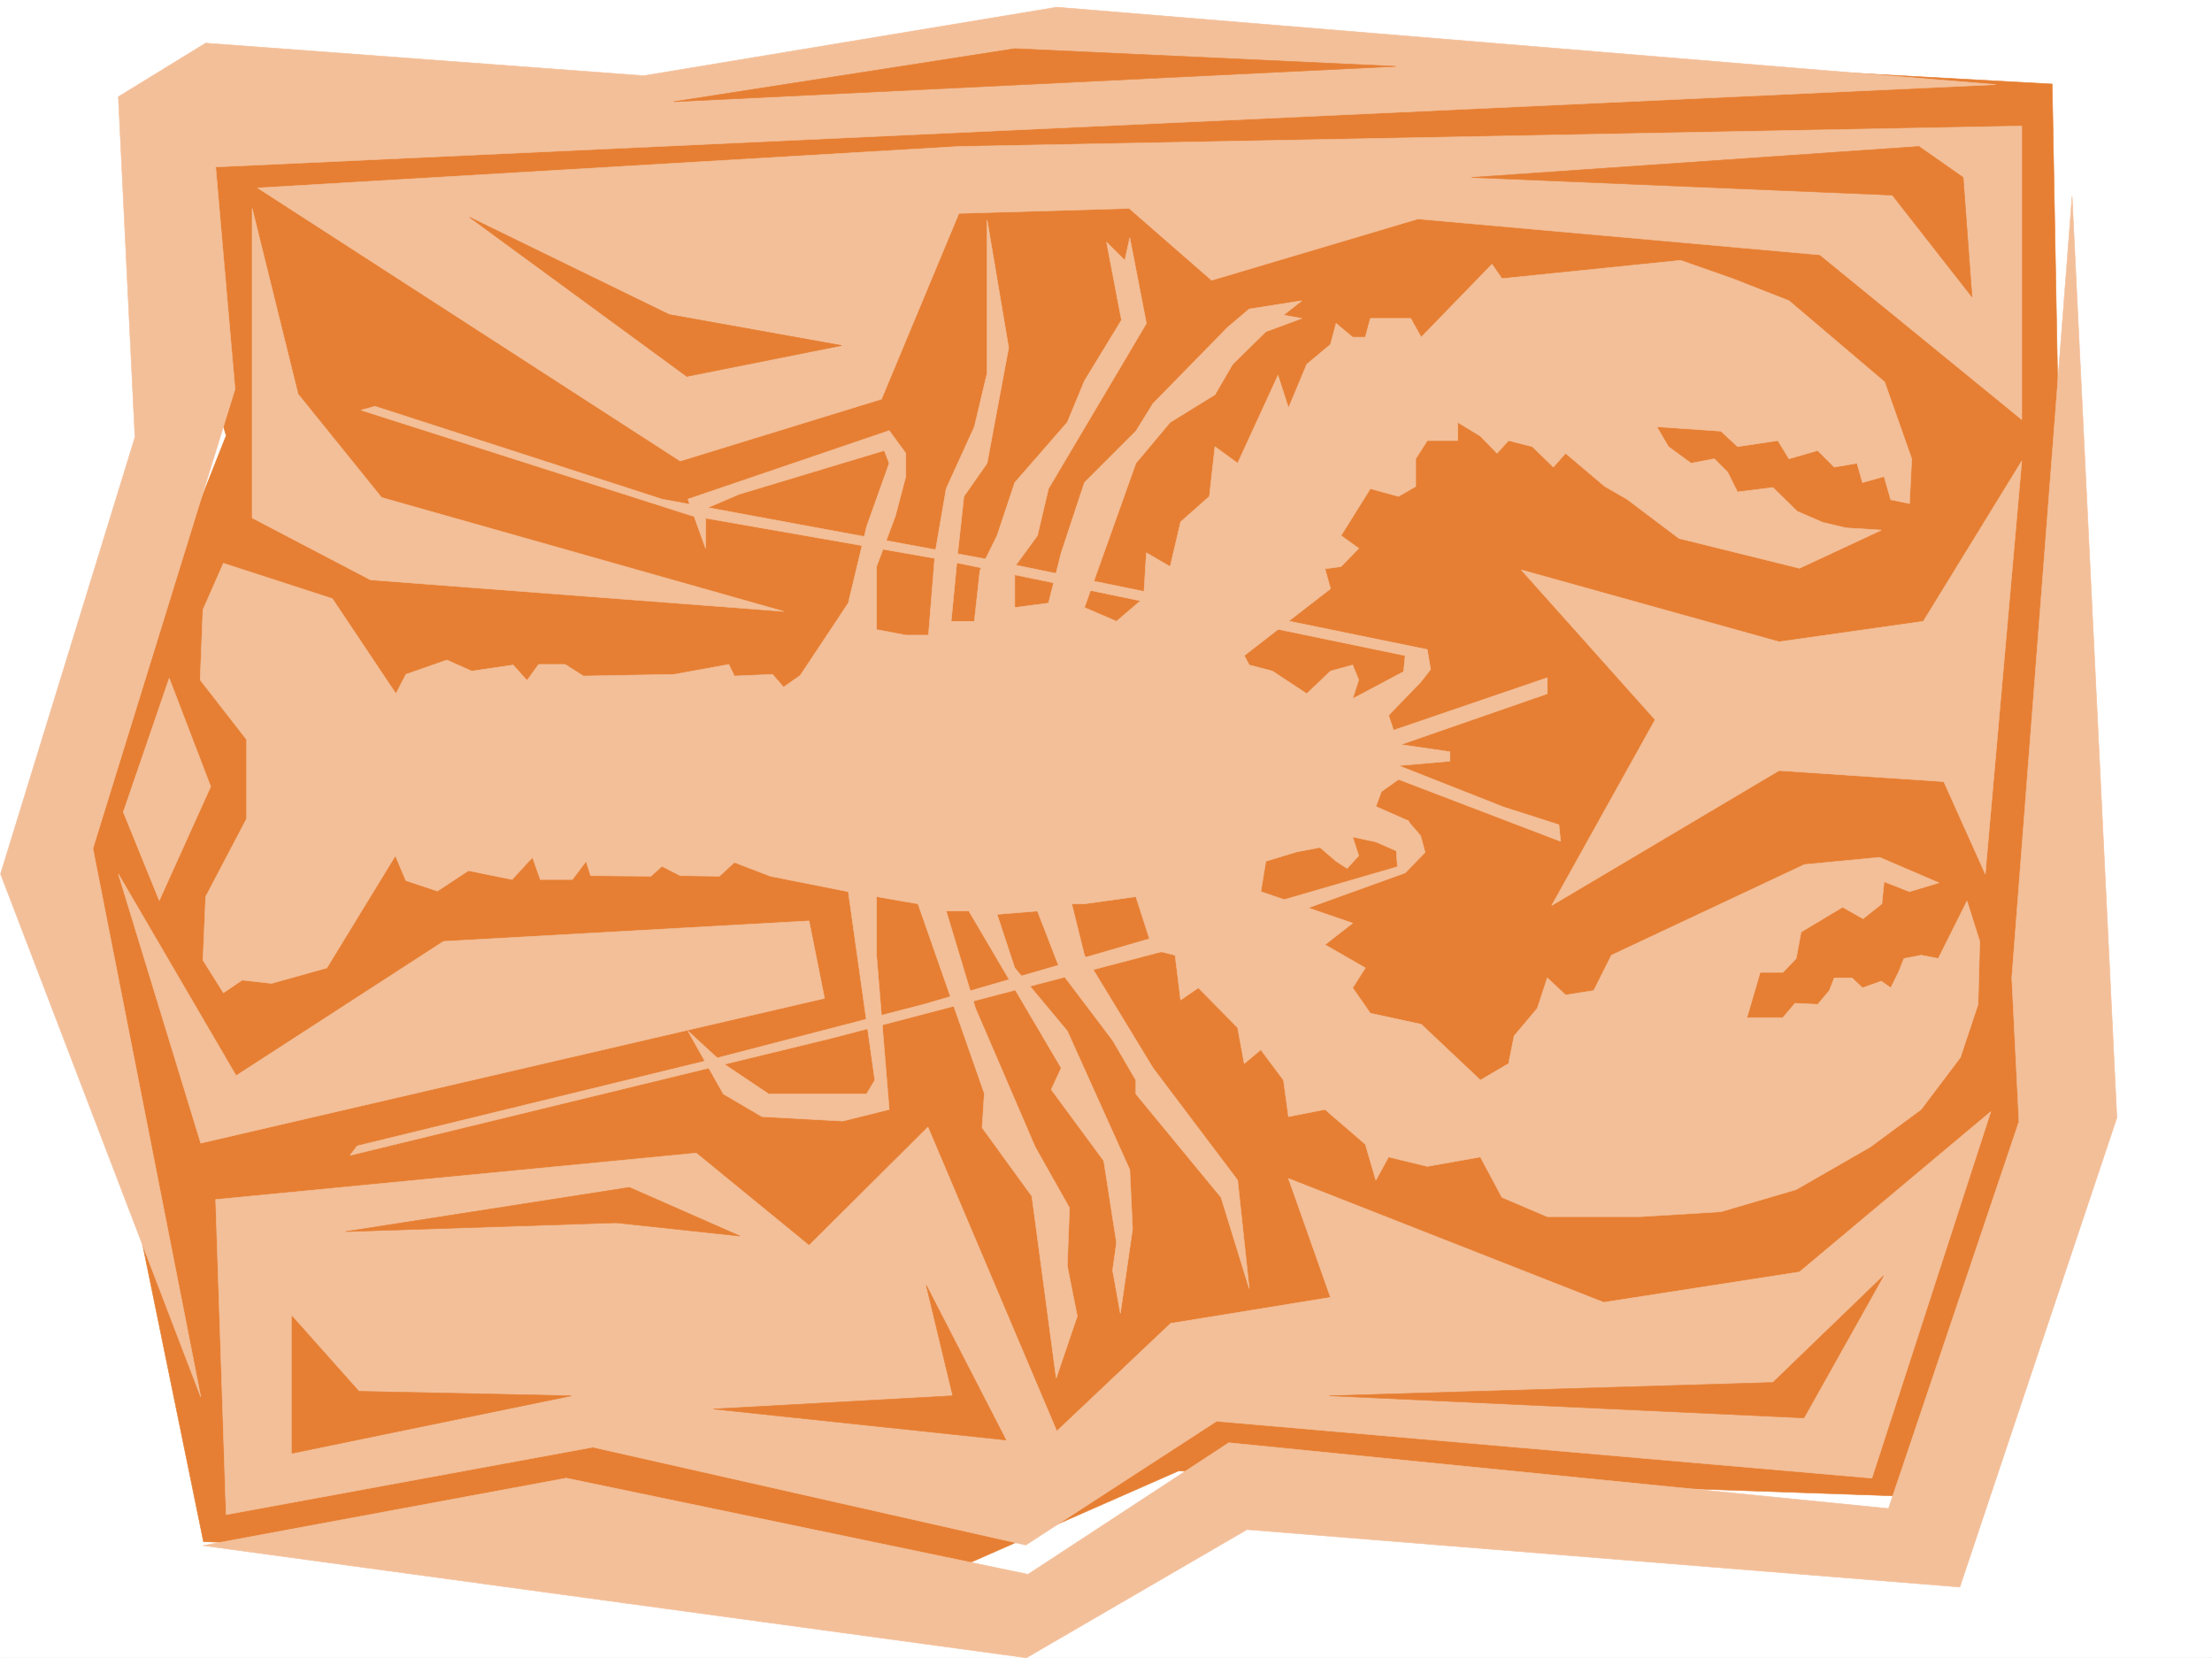
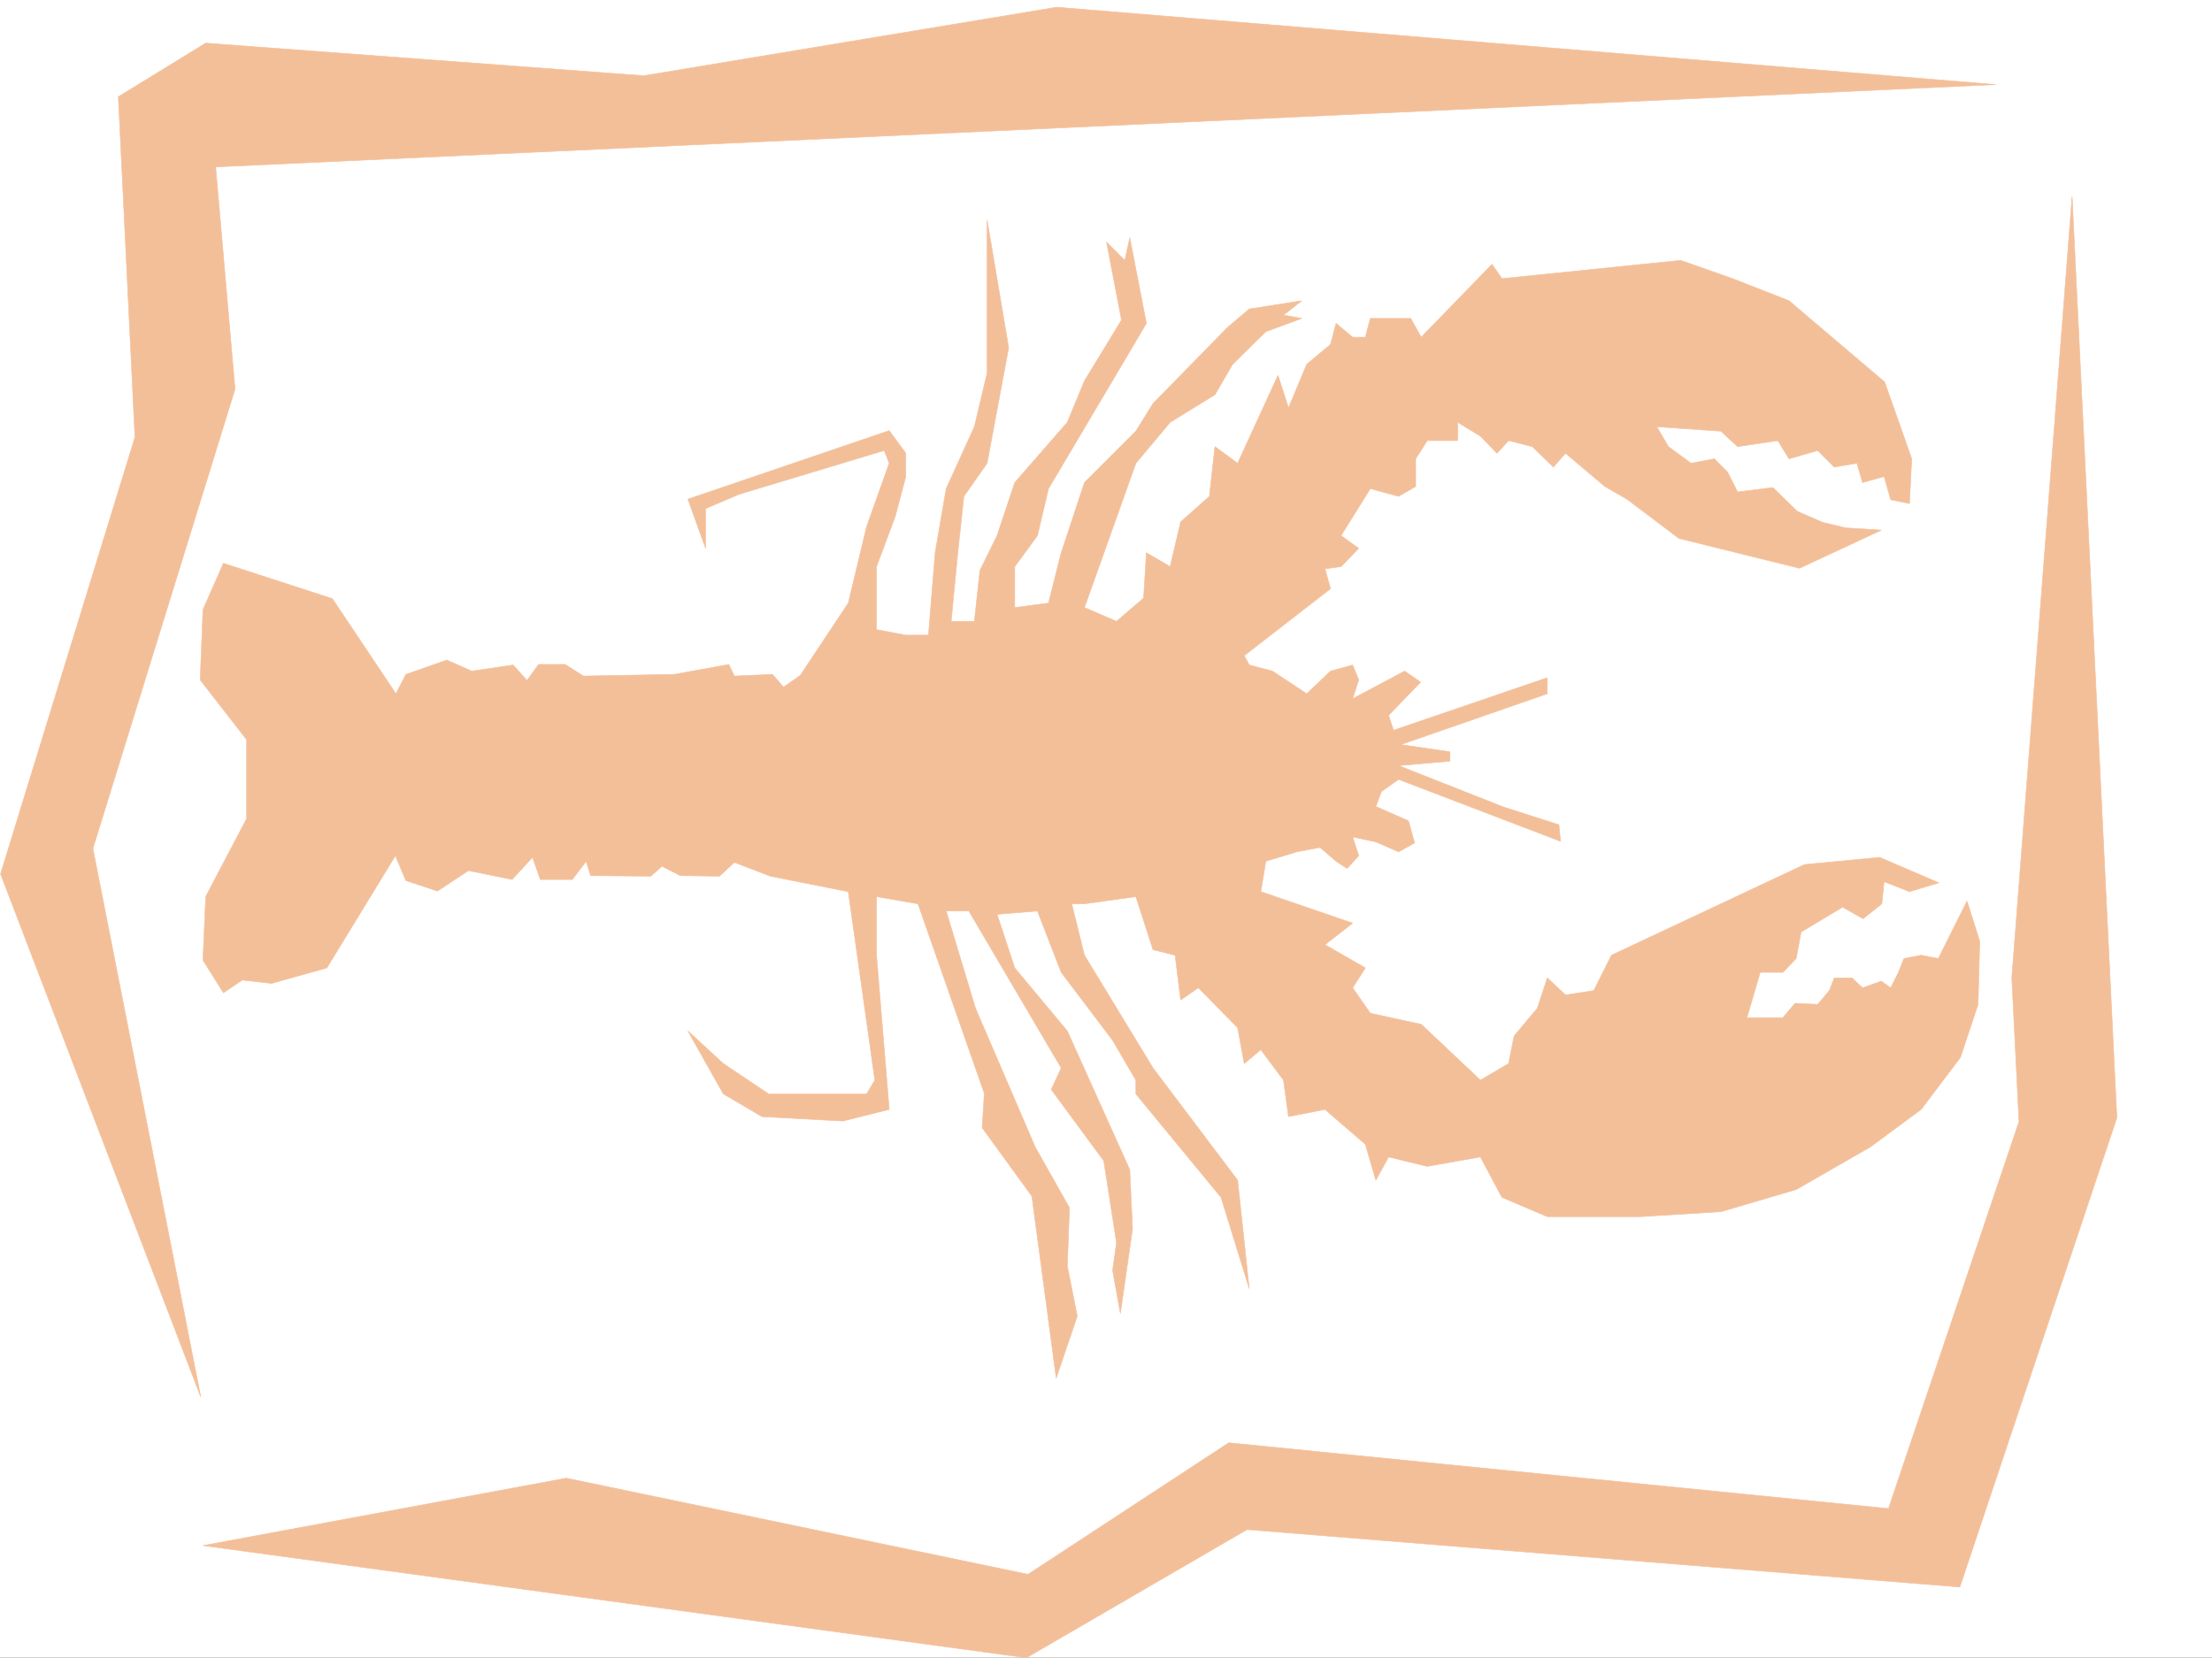
<svg xmlns="http://www.w3.org/2000/svg" width="2997.016" height="2246.665">
  <rect width="100%" height="100%" fill="#333333" stroke="none" />
  <defs>
    <clipPath id="a">
-       <path d="M0 0h2997v2244.137H0Zm0 0" />
-     </clipPath>
+       </clipPath>
  </defs>
  <path fill="#fff" d="M0 2246.297h2997.016V0H0Zm0 0" />
  <g clip-path="url(#a)" transform="translate(0 2.16)">
    <path fill="#fff" fill-rule="evenodd" stroke="#fff" stroke-linecap="square" stroke-linejoin="bevel" stroke-miterlimit="10" stroke-width=".743" d="M.742 2244.137h2995.531V-2.16H.743Zm0 0" />
  </g>
-   <path fill="#e67f33" fill-rule="evenodd" stroke="#e67f33" stroke-linecap="square" stroke-linejoin="bevel" stroke-miterlimit="10" stroke-width=".743" d="m173.84 143.809 132.586 446.406L83.91 1152.746l191.824 936.25 1021.211 35.973 299.703-131.848 1033.22 35.973 173.835-653.907-23.222-1261.328L1648.34 51.691l-777.7 104.121-493.01-65.921Zm0 0" />
  <path fill="#f3bf99" fill-rule="evenodd" stroke="#f3bf99" stroke-linecap="square" stroke-linejoin="bevel" stroke-miterlimit="10" stroke-width=".743" d="m160.348 131.063 22.484 461.421-182.09 591.7 271.238 708.57-146.117-743.02 192.567-622.43-26.235-301.109L2704.04 114.602 1431.844 9.734l-559.719 92.864-593.422-44.184Zm114.644 1963.171 492.227-91.375 625.64 130.32 271.98-178.257 893.864 89.148 176.813-524.332-9.739-194.719 81.68-1059.14 60.684 1248.621-212.782 635.922-965.808-77.887-298.922 173.762zm0 0" />
  <path fill="#f3bf99" fill-rule="evenodd" stroke="#f3bf99" stroke-linecap="square" stroke-linejoin="bevel" stroke-miterlimit="10" stroke-width=".743" d="m2665.094 1220.898 17.246 54.66-2.27 85.395-23.968 71.906-53.176 70.418-68.934 50.91-100.406 57.672-101.898 29.989-109.399 6.726h-125.863l-61.465-26.199-29.211-54.7-71.941 12.747-52.434-12.746-17.242 31.476-14.235-48.68-54.699-47.195-49.422 9.739-6.765-49.465-30.735-41.172-22.441 18.73-8.992-48.68-53.215-53.956-23.969 16.5-7.508-60.684-29.949-7.469-23.226-71.906-69.676 9.738h-17.242l17.242 69.637 92.902 152.8 114.64 152.063 15.72 146.782-38.204-123.559-115.382-140.094v-18.73l-31.477-53.918-69.676-92.117-32.218-83.13-54.7 4.497 23.969 72.648 71.2 85.395 84.652 187.992 3.754 80.156-16.5 114.563-10.481-58.414 5.238-37.461-17.242-110.848-71.16-96.613 13.488-29.211-125.12-212.703h-30.731l39.726 131.804 80.895 187.997 46.453 82.421-2.973 78.63 13.489 68.152-28.504 83.91-32.961-246.45-67.407-92.863 2.97-46.449-89.891-256.887-56.184-9.738v79.375l17.203 208.988-62.914 15.72-109.402-5.981-52.43-30.735-47.977-85.355 47.977 44.183 61.426 41.172h132.625l11.222-18.73-35.972-255.399-105.649-20.957-48.68-18.73-20.253 18.73-53.176-.746-24.711-12.746-15.012 13.492-81.644-.746-6.02-19.468-18.73 24.71H732.03l-10.52-29.992-27.722 29.992-59.156-12.003-41.953 27.718-42.739-14.23-14.23-33.703-92.902 152.058-74.918 20.957-39.723-4.496-25.457 17.242-27.719-44.183 3.711-86.137 55.445-105.61v-107.132l-62.91-80.899 3.754-95.128 27.719-62.915 147.605 47.938 86.137 128.836 13.488-26.2 55.446-19.468 33.742 14.973 56.187-8.25 18.727 20.957 15.719-21.7h35.972l24.711 15.72 122.89-2.231 74.173-13.489 7.508 15.72 51.691-2.231 14.977 17.207 22.48-15.719 65.18-98.102 24.75-103.382 30.695-86.137-6.726-17.242-196.32 59.195-45.708 19.473v53.918l-23.969-66.664 272.723-92.864 22.48 30.696v31.476l-14.23 53.918-25.453 68.152v85.395l39.684 7.504h30.734L1266.996 749l14.977-86.879 38.199-83.871 17.242-72.648V298.098l29.211 173.02-29.21 156.554-31.474 44.926-8.25 76.402-8.996 92.902h31.477l7.508-68.933 23.226-47.196 23.969-71.902 71.2-81.64 23.226-56.149 50.203-82.383-20.254-105.648L1524 352.8l6.727-30.735 22.48 116.09L1524 487.617l-103.418 174.504-14.976 63.652-30.731 41.957v55.442l45.707-5.98L1437.824 749l31.477-95.129 69.676-69.64 23.226-37.458 101.149-103.34 29.21-24.75 71.2-11.222-24.75 19.473 24.75 4.496-48.72 17.984-44.964 44.184-23.969 41.21-60.683 37.422-46.45 55.442-69.675 195.5 43.437 18.73 36.715-31.476 3.754-61.426 32.219 18.73 14.234-60.644 38.942-34.488 7.507-67.407 30.735 22.48 54.699-119.097 14.234 44.184 24.711-59.16 32.219-26.977 7.504-28.465 22.445 18.727h17.242l6.766-25.453h54.7l14.234 25.453 95.87-98.844 13.493 19.473 242.027-24.711 70.418 24.71 76.442 29.95 129.617 110.105 36.715 104.125-3.012 60.645-25.453-5.242-8.992-31.434-29.246 8.211-7.47-26.2-30.733 5.24-22.481-22.481-38.945 11.261-15.016-24.71-54.66 8.21-22.484-20.96-86.918-5.981 15.718 26.941 30.735 22.48 31.472-5.98 17.989 17.985 13.488 26.941 47.937-5.984 32.961 32.219 34.485 14.976 31.437 7.469 47.977 3.008-110.887 51.691-163.363-40.469-70.418-53.175-29.95-17.204-53.214-44.964-16.5 18.726-28.465-27.719-32.219-8.21-15.719 17.203-22.484-23.227-30.73-18.727v24.75h-41.211l-15.72 24.711v37.457l-23.226 13.45-38.199-10.477-39.727 63.652 23.97 17.243-23.97 24.714-21.738 3.008 7.508 26.942-116.871 90.633 6.726 12.746 31.473 8.25 46.453 30.695 32.219-30.695 29.95-8.25 8.25 20.214-8.25 25.493 70.456-37.457 21.703 14.976-43.441 44.926 6.726 20.254 208.325-71.16v21.699l-198.551 68.934 66.664 9.734v12.707l-69.676 6.023 142.364 56.149 74.917 23.965 2.266 22.484-219.547-83.91-23.222 16.5-7.508 20.215 44.222 19.472 8.25 29.95-21.742 12.004-30.73-13.489-31.477-6.726 8.25 25.457-15.719 17.242-14.976-9.734-21.738-18.731-31.477 5.98-41.953 12.75-6.766 41.172 124.38 42.696-37.458 29.207 54.7 31.476-17.243 26.942 24.008 34.484 68.934 14.977 80.152 75.617 38.203-22.442 7.508-37.457 31.473-37.46 13.492-41.172 24.71 23.187 38.2-5.98 24.008-47.938 261.46-122.812 101.895-9.778 80.195 34.489-39.726 11.964-34.445-13.492-3.012 29.992-25.492 20.215-27.723-15.719-56.187 33.704-6.723 35.933-17.988 18.73h-30.73l-17.99 61.426h48.72l16.46-19.472 30.735 1.484 15.758-18.726 6.722-17.207h23.97l14.234 13.453 25.492-8.996 12.746 8.996 10.48-20.957 7.465-18.73 23.266-4.497 23.226 4.496zm0 0" />
-   <path fill="#f3bf99" fill-rule="evenodd" stroke="#f3bf99" stroke-linecap="square" stroke-linejoin="bevel" stroke-miterlimit="10" stroke-width=".743" d="m1906.867 1111.535 17.95 20.957 6.019 22.485-26.98 27.718-205.313 74.137-571.68 149.828-652.582 158.785 9.739-12.746 472.796-115.343 294.422-76.403 642.14-186.508-1.526-21.699zm17.949-187.25 13.489-17.242-4.496-26.941-599.403-122.852-437.531-80.898-388.887-125.825-18.73 5.239 448.047 143.07 333.445 58.414 633.105 131.063-3.007 31.476zM292.195 1625.348l651.133-62.91 152.84 125.078 161.094-160.27 174.582 411.957 154.324-146.078 216.539-35.188-56.93-161.054 427.047 167.777 265.258-41.172 259.23-217.238-161.09 496.61-887.882-77.145-258.492 167.777-586.657-132.59-496.765 91.38zm-131.847-441.164 159.57 273.386 280.973-182.011 495.277-27.723 20.957 104.867-845.145 196.242zM349.164 254.66l572.422 370 272.723-83.867 104.906-251.688 230.77-6.726 111.628 97.36 279.489-83.126 544.699 48.68 273.469 223.223V170.789l-1440.055 27.684zm0 0" />
-   <path fill="#f3bf99" fill-rule="evenodd" stroke="#f3bf99" stroke-linecap="square" stroke-linejoin="bevel" stroke-miterlimit="10" stroke-width=".743" d="m341.656 282.379 62.207 251.648L516.98 674.125l544.704 154.285-559.68-42.695-160.348-83.91zM2739.27 624.66l-133.372 217.242-195.539 27.723-349.164-97.398 181.309 203.003-140.098 251.649 307.953-182.754 223.262 14.977 56.184 125.082zM285.469 1065.828 229.28 919.047l-62.207 181.265 48.719 119.844zm0 0" />
-   <path fill="#e67f33" fill-rule="evenodd" stroke="#e67f33" stroke-linecap="square" stroke-linejoin="bevel" stroke-miterlimit="10" stroke-width=".743" d="M395.613 1783.39v185.766l378.371-77.89-287.738-6.02zm1405.606 107.876 642.844 29.953 107.878-192.492-149.832 144.554zM636.117 294.344l294.461 215.715 209.774-41.914-233.739-41.954Zm618.875 1447.094 107.918 209.73-396.36-41.953 324.415-17.95zm-252.508-66.629-149.832-65.922-384.351 59.902 366.367-11.965zM2659.856 240.426l11.964 161.797-107.875-137.828-570.195-23.97 606.164-41.952zM1891.11 89.89l-516.235-23.968-462.281 71.906Zm0 0" />
</svg>